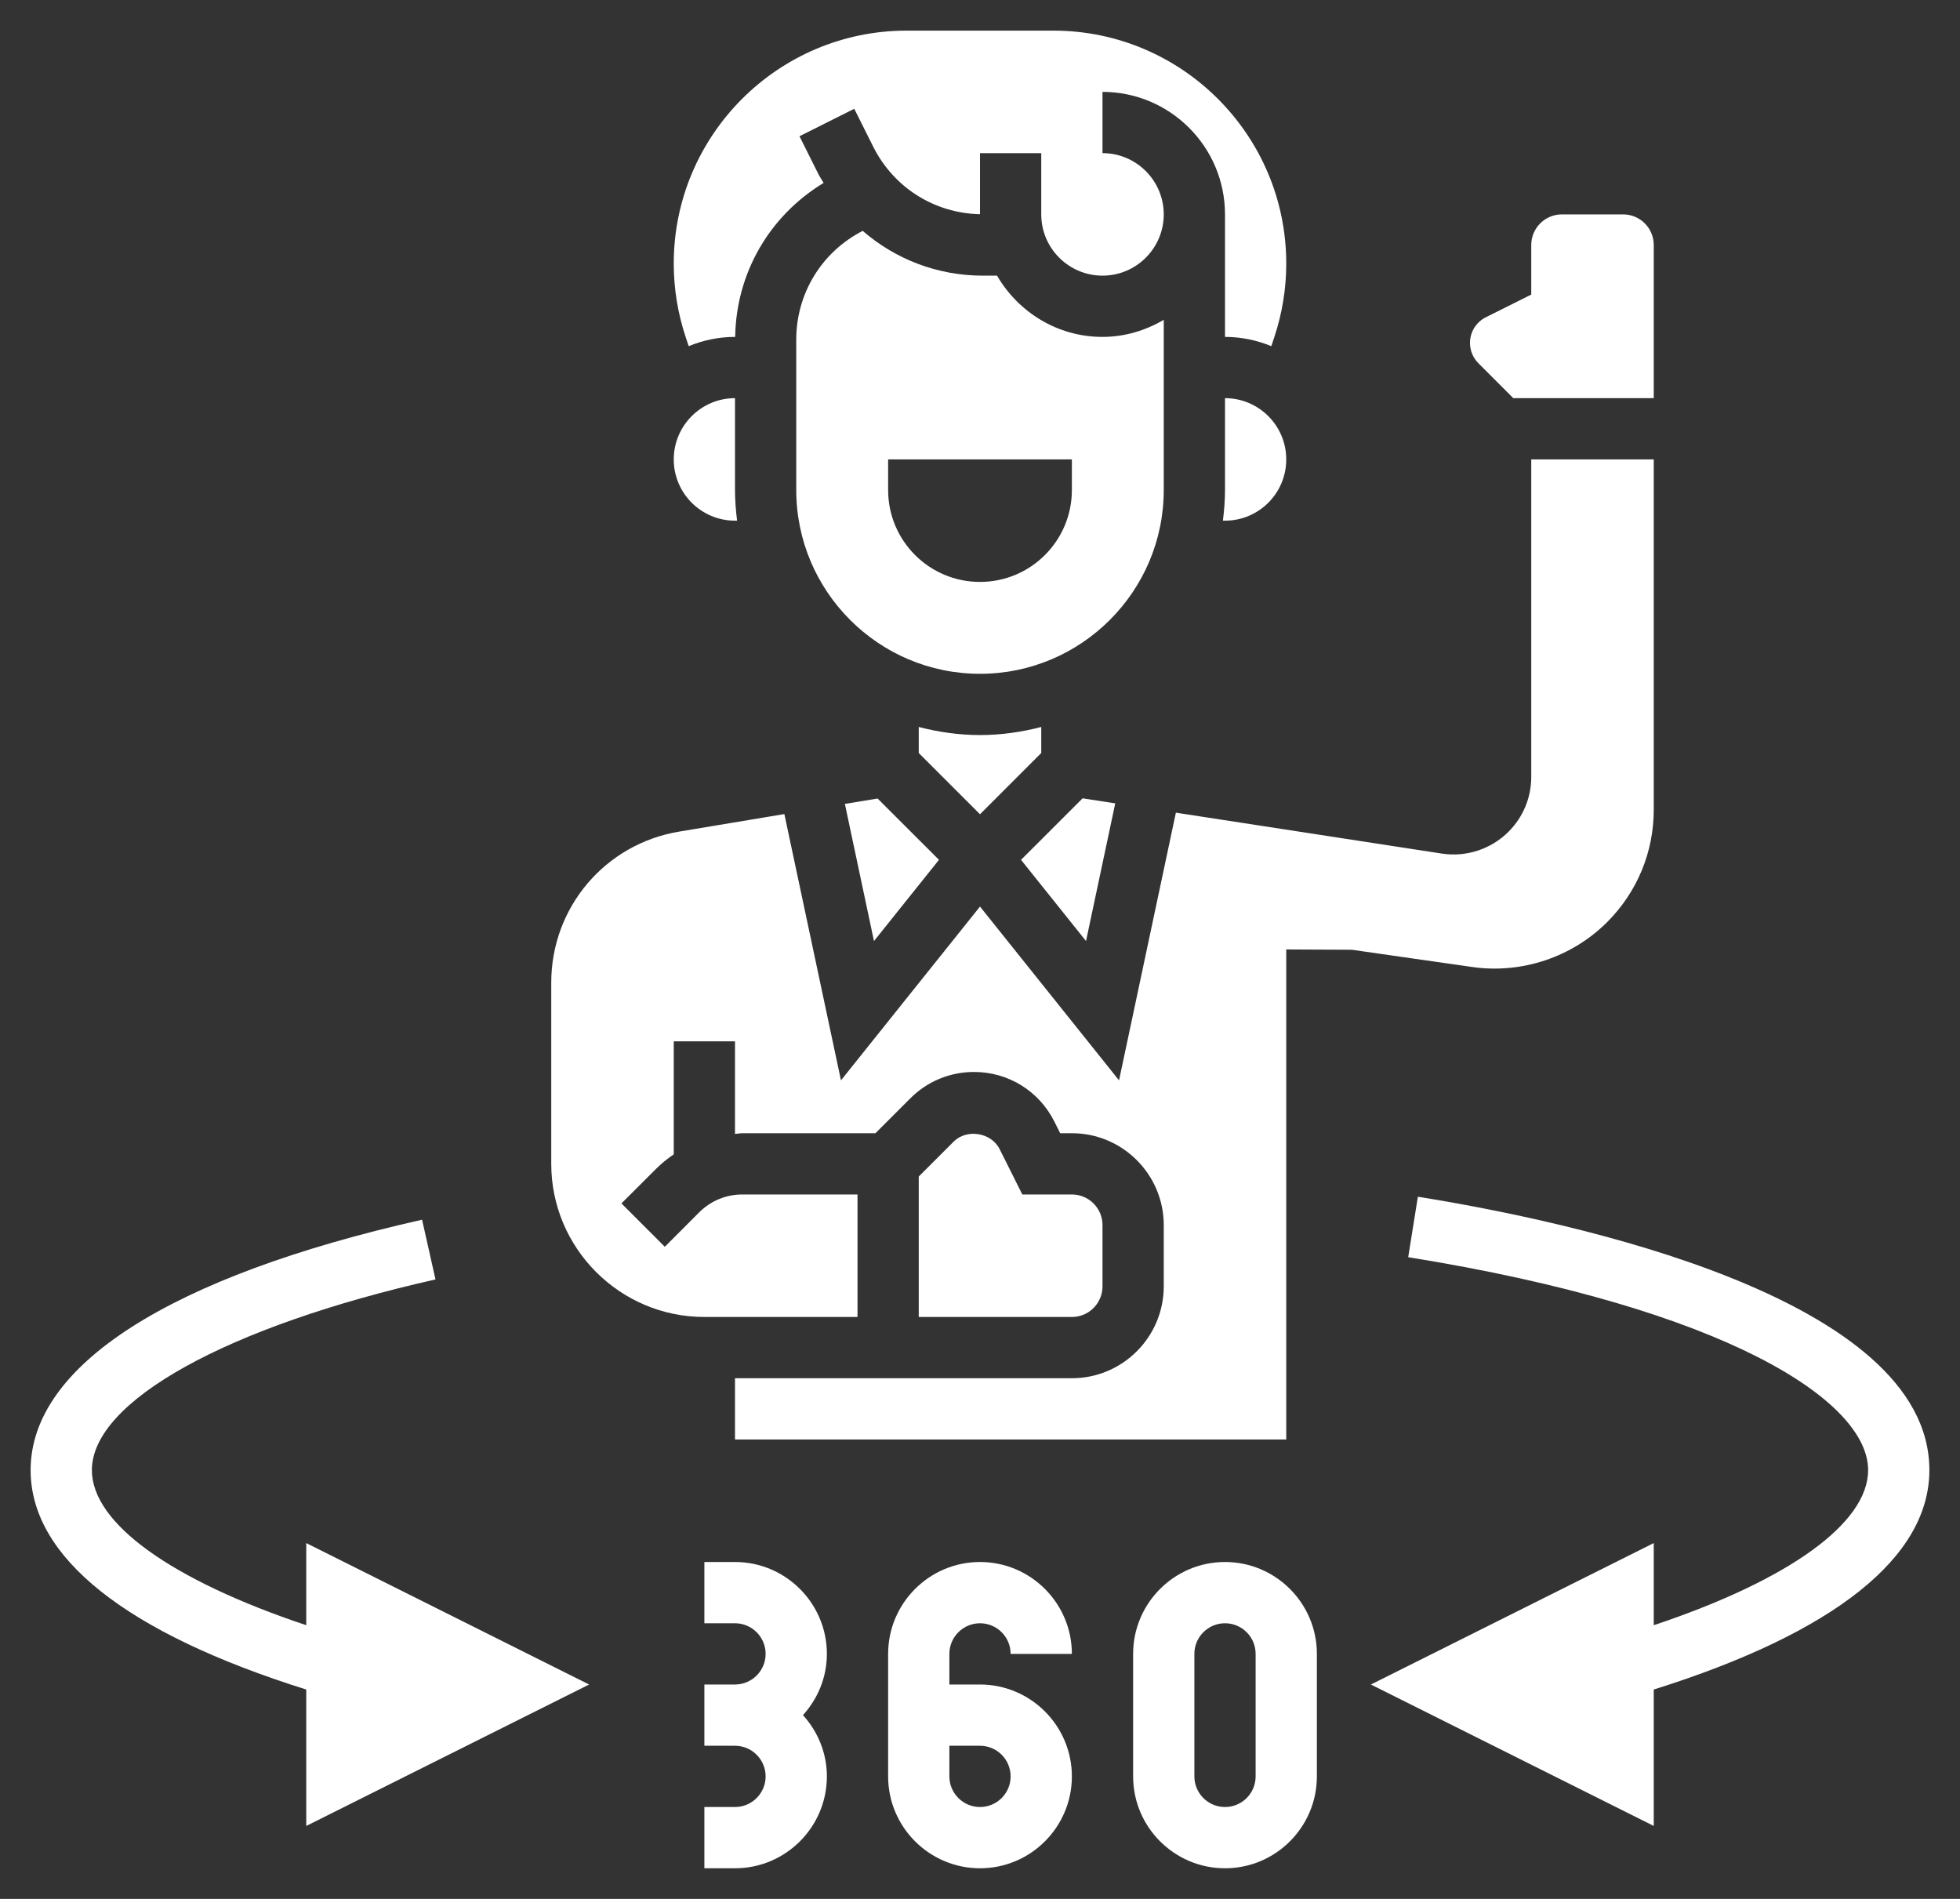
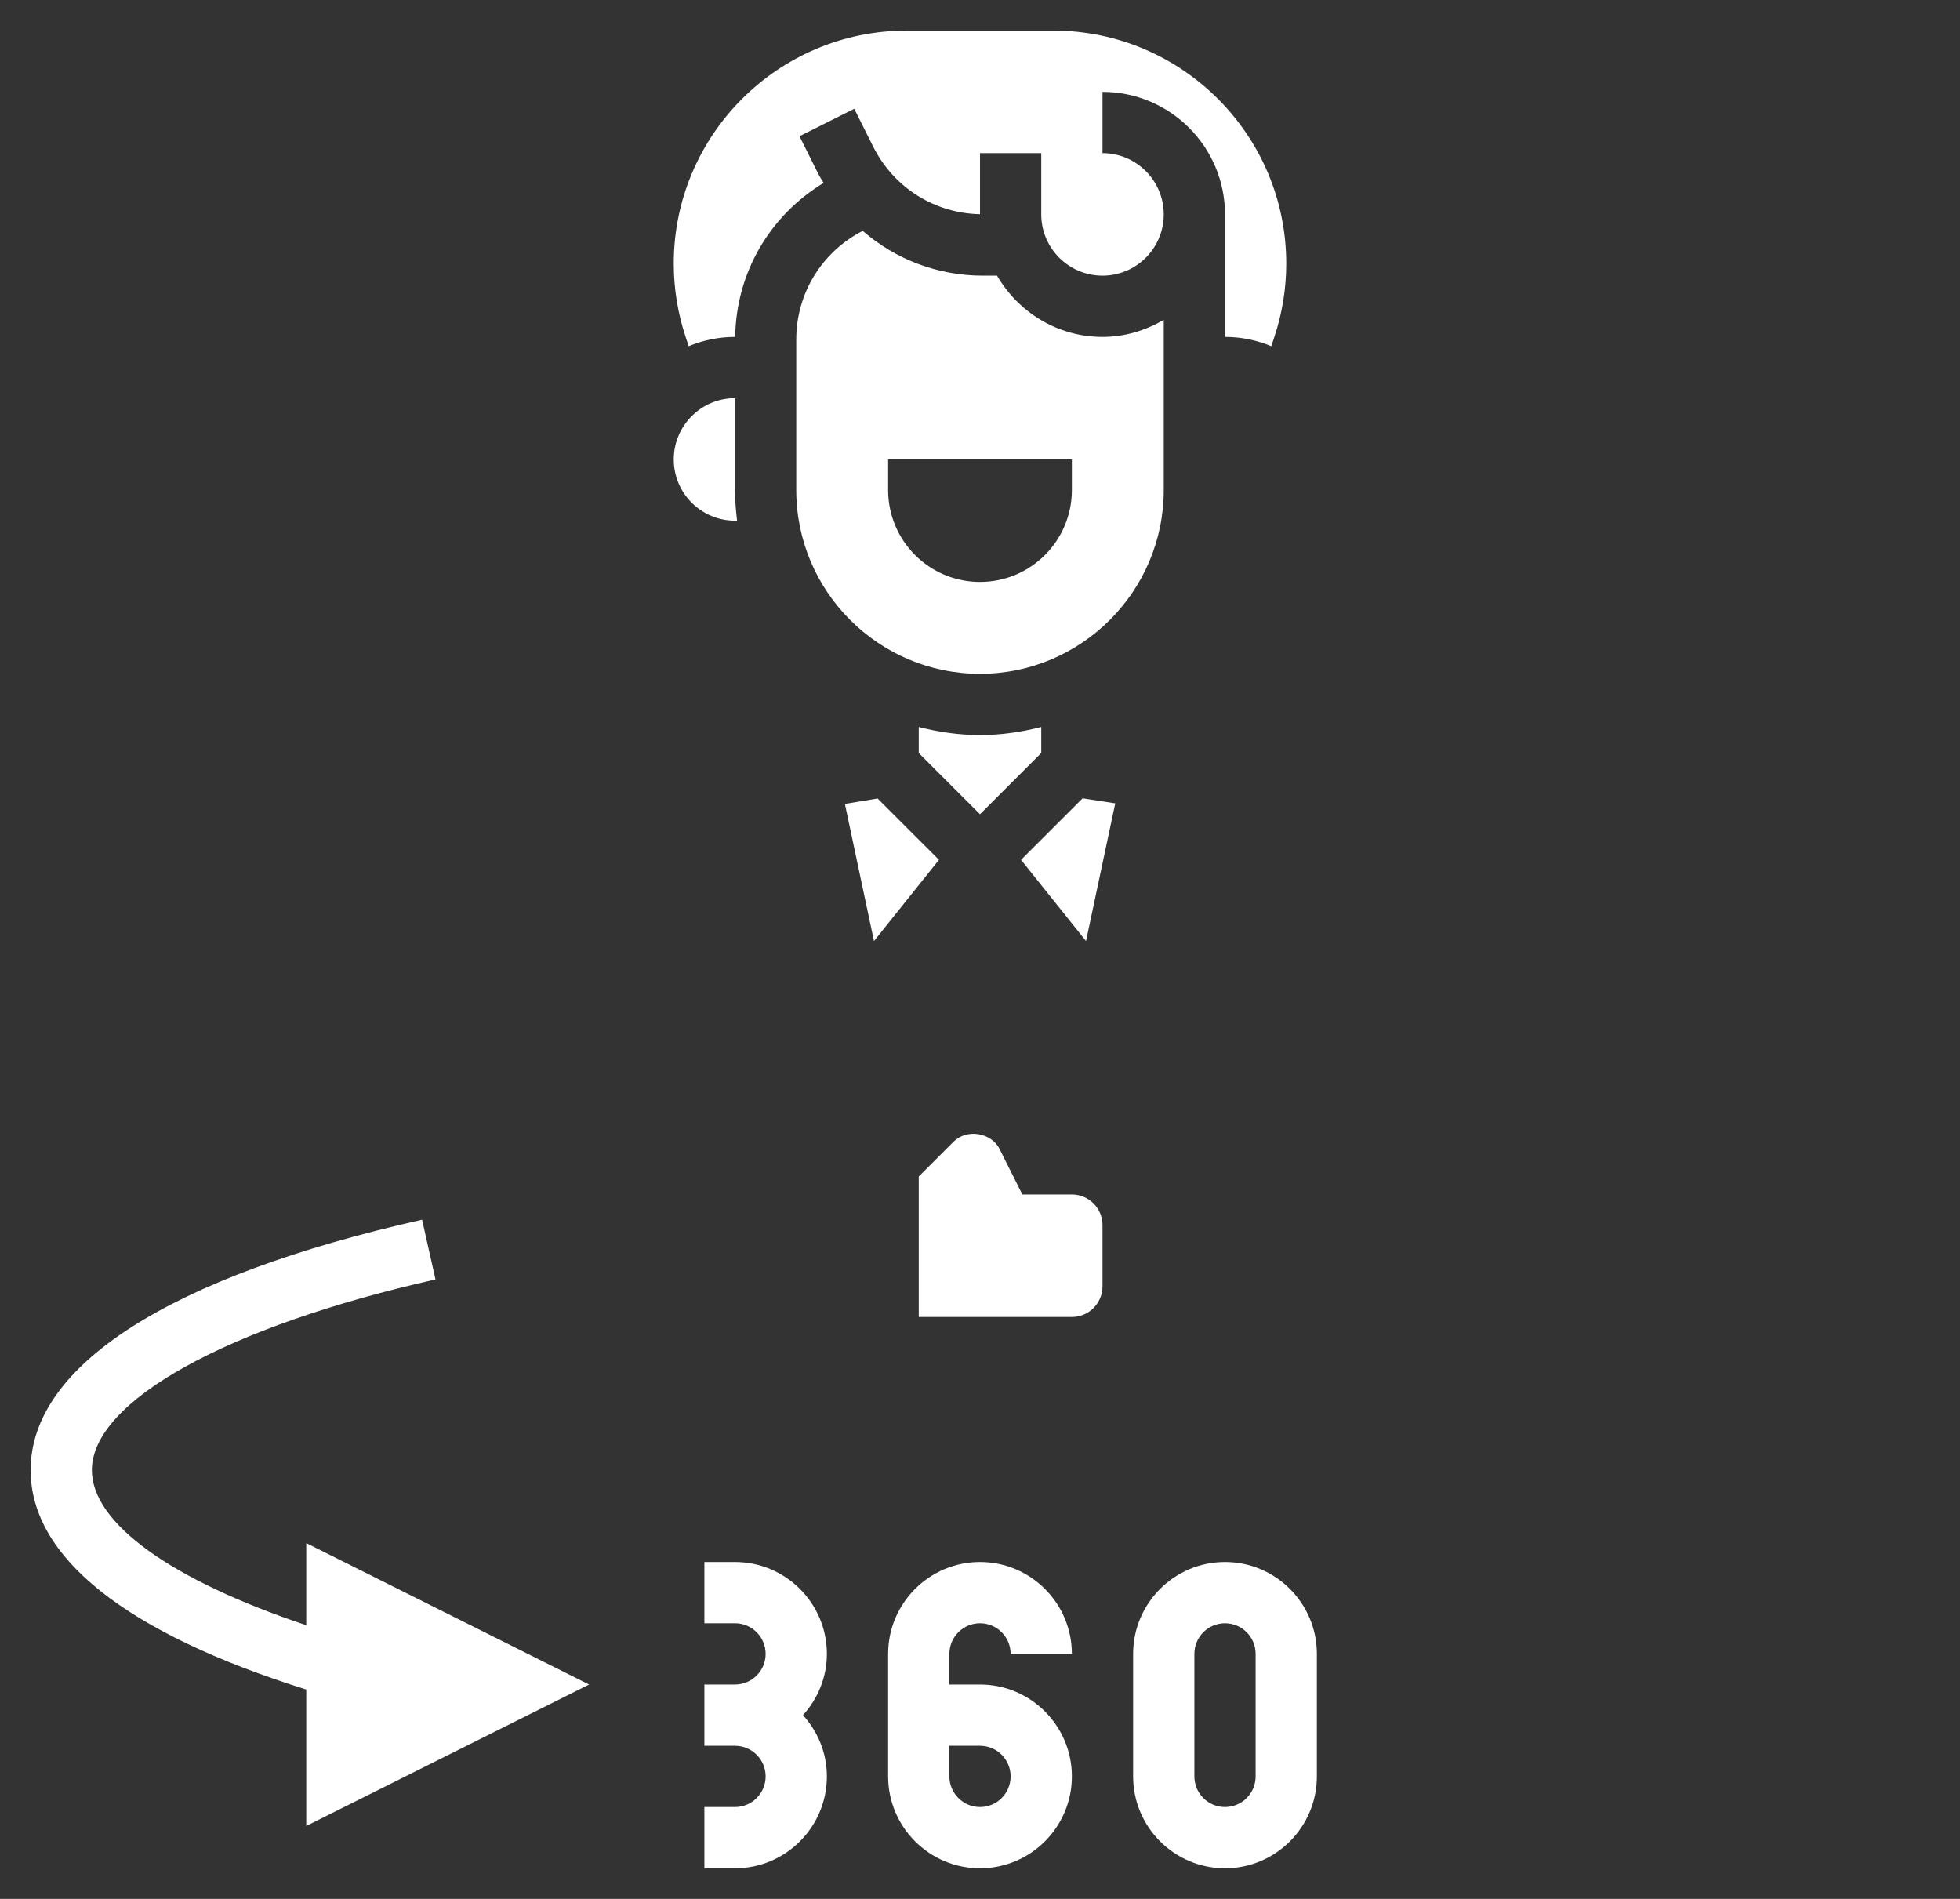
<svg xmlns="http://www.w3.org/2000/svg" width="32" height="31" viewBox="0 0 32 31" fill="none">
  <rect x="0" y="0" width="32" height="31" fill="#333333" stroke="none" />
  <path d="M18.208 13.115L17.675 13.033L16.67 14.037L17.731 15.363L18.208 13.115Z" fill="white" />
  <path d="M12 8.5H12.034C12.014 8.336 12 8.169 12 8V6.5C11.448 6.5 11 6.949 11 7.5C11 8.052 11.448 8.5 12 8.5Z" fill="white" />
  <path d="M19 5.222C18.704 5.394 18.366 5.5 18 5.5C17.263 5.5 16.625 5.095 16.278 4.5H16.045C15.306 4.5 14.618 4.232 14.085 3.769C13.415 4.113 13 4.791 13 5.545V8C13 9.654 14.345 11 16 11C17.654 11 19 9.654 19 8V5.222ZM17.5 8C17.5 8.828 16.828 9.5 16 9.5C15.171 9.5 14.5 8.828 14.5 8V7.5H17.5V8Z" fill="white" />
-   <path d="M24.707 6.5H27V4C27 3.724 26.776 3.5 26.5 3.5H25.5C25.224 3.5 25 3.724 25 4V4.809L24.259 5.179C24.099 5.26 24 5.42 24 5.598C24 5.723 24.049 5.841 24.137 5.93L24.707 6.5Z" fill="white" />
-   <path d="M13.794 13.124L14.269 15.363L15.33 14.037L14.328 13.036L13.794 13.124Z" fill="white" />
-   <path d="M20 6.5V8C20 8.169 19.986 8.336 19.966 8.5H20C20.552 8.5 21 8.052 21 7.5C21 6.949 20.552 6.5 20 6.5Z" fill="white" />
+   <path d="M13.794 13.124L14.269 15.363L15.33 14.037L14.328 13.036Z" fill="white" />
  <path d="M11.244 5.651C11.477 5.555 11.732 5.5 12 5.5H12.003C12.018 4.457 12.564 3.521 13.447 2.986C13.419 2.938 13.387 2.893 13.361 2.841L13.053 2.224L13.947 1.776L14.256 2.394C14.591 3.062 15.255 3.481 16 3.497V2.5H17V3.5C17 4.051 17.448 4.5 18 4.5C18.552 4.5 19 4.051 19 3.5C19 2.949 18.552 2.5 18 2.5V1.5C19.103 1.5 20 2.397 20 3.5V5.5C20.267 5.5 20.523 5.555 20.756 5.651L20.805 5.504C20.934 5.116 21 4.712 21 4.302C21 2.205 19.294 0.5 17.198 0.5H14.802C12.706 0.5 11 2.205 11 4.302C11 4.712 11.066 5.116 11.195 5.504L11.244 5.651Z" fill="white" />
  <path d="M17 12.293V11.868C16.68 11.951 16.346 12 16 12C15.654 12 15.32 11.951 15 11.868V12.293L16 13.293L17 12.293Z" fill="white" />
  <path d="M18 21V20C18 19.724 17.776 19.5 17.5 19.5H16.691L16.32 18.759C16.185 18.488 15.785 18.423 15.57 18.637L15 19.207V21.5H17.5C17.776 21.5 18 21.276 18 21Z" fill="white" />
-   <path d="M26.24 15.053C26.73 14.562 27 13.911 27 13.219V7.5H25V12.682C25 13.021 24.868 13.339 24.628 13.579C24.344 13.863 23.938 13.996 23.54 13.935L19.198 13.267L18.27 17.637L16 14.8L13.73 17.637L12.806 13.29L11.089 13.576C9.879 13.777 9 14.814 9 16.041V19C9 20.378 10.121 21.5 11.5 21.5H14V19.5H12.121C11.854 19.5 11.603 19.604 11.414 19.793L10.854 20.354L10.146 19.646L10.707 19.086C10.797 18.995 10.896 18.916 11 18.845V17H12V18.512C12.041 18.509 12.08 18.5 12.121 18.5H14.293L14.863 17.93C15.14 17.653 15.509 17.5 15.902 17.5C16.462 17.5 16.965 17.811 17.215 18.312L17.309 18.5H17.5C18.327 18.5 19 19.173 19 20V21C19 21.827 18.327 22.5 17.5 22.5H12V23.5H21V15.5L22.071 15.505L24.04 15.787C24.843 15.901 25.666 15.627 26.24 15.053Z" fill="white" />
  <path d="M12 25.5H11.5V26.5H12C12.275 26.5 12.5 26.724 12.5 27C12.5 27.276 12.275 27.5 12 27.5H11.5V28.5H12C12.275 28.5 12.5 28.724 12.5 29C12.5 29.276 12.275 29.5 12 29.5H11.5V30.5H12C12.827 30.5 13.5 29.827 13.5 29C13.5 28.614 13.35 28.266 13.11 28C13.35 27.734 13.5 27.386 13.5 27C13.5 26.173 12.827 25.5 12 25.5Z" fill="white" />
  <path d="M16 26.5C16.276 26.5 16.5 26.724 16.5 27H17.5C17.5 26.173 16.827 25.5 16 25.5C15.173 25.5 14.5 26.173 14.5 27V29C14.5 29.827 15.173 30.5 16 30.5C16.827 30.5 17.5 29.827 17.5 29C17.5 28.173 16.827 27.5 16 27.5H15.5V27C15.5 26.724 15.725 26.5 16 26.5ZM16 28.5C16.276 28.5 16.5 28.724 16.5 29C16.5 29.276 16.276 29.5 16 29.5C15.725 29.5 15.5 29.276 15.5 29V28.5H16Z" fill="white" />
  <path d="M20 25.5C19.173 25.5 18.5 26.173 18.5 27V29C18.5 29.827 19.173 30.5 20 30.5C20.827 30.5 21.5 29.827 21.5 29V27C21.5 26.173 20.827 25.5 20 25.5ZM20.5 29C20.5 29.276 20.276 29.5 20 29.5C19.724 29.5 19.5 29.276 19.5 29V27C19.5 26.724 19.724 26.5 20 26.5C20.276 26.5 20.5 26.724 20.5 27V29Z" fill="white" />
  <path d="M5 26.532C2.797 25.796 1.5 24.868 1.5 24C1.5 22.877 3.702 21.655 7.11 20.887L6.891 19.912C2.769 20.84 0.5 22.293 0.5 24C0.5 25.424 2.057 26.659 5 27.582V29.809L9.618 27.5L5 25.191V26.532Z" fill="white" />
-   <path d="M23.149 19.537L22.991 20.524C28.178 21.357 30.5 22.87 30.5 24C30.5 24.868 29.203 25.796 27 26.532V25.191L22.382 27.5L27 29.809V27.582C29.943 26.658 31.5 25.424 31.5 24C31.5 21.182 25.66 19.94 23.149 19.537Z" fill="white" />
</svg>